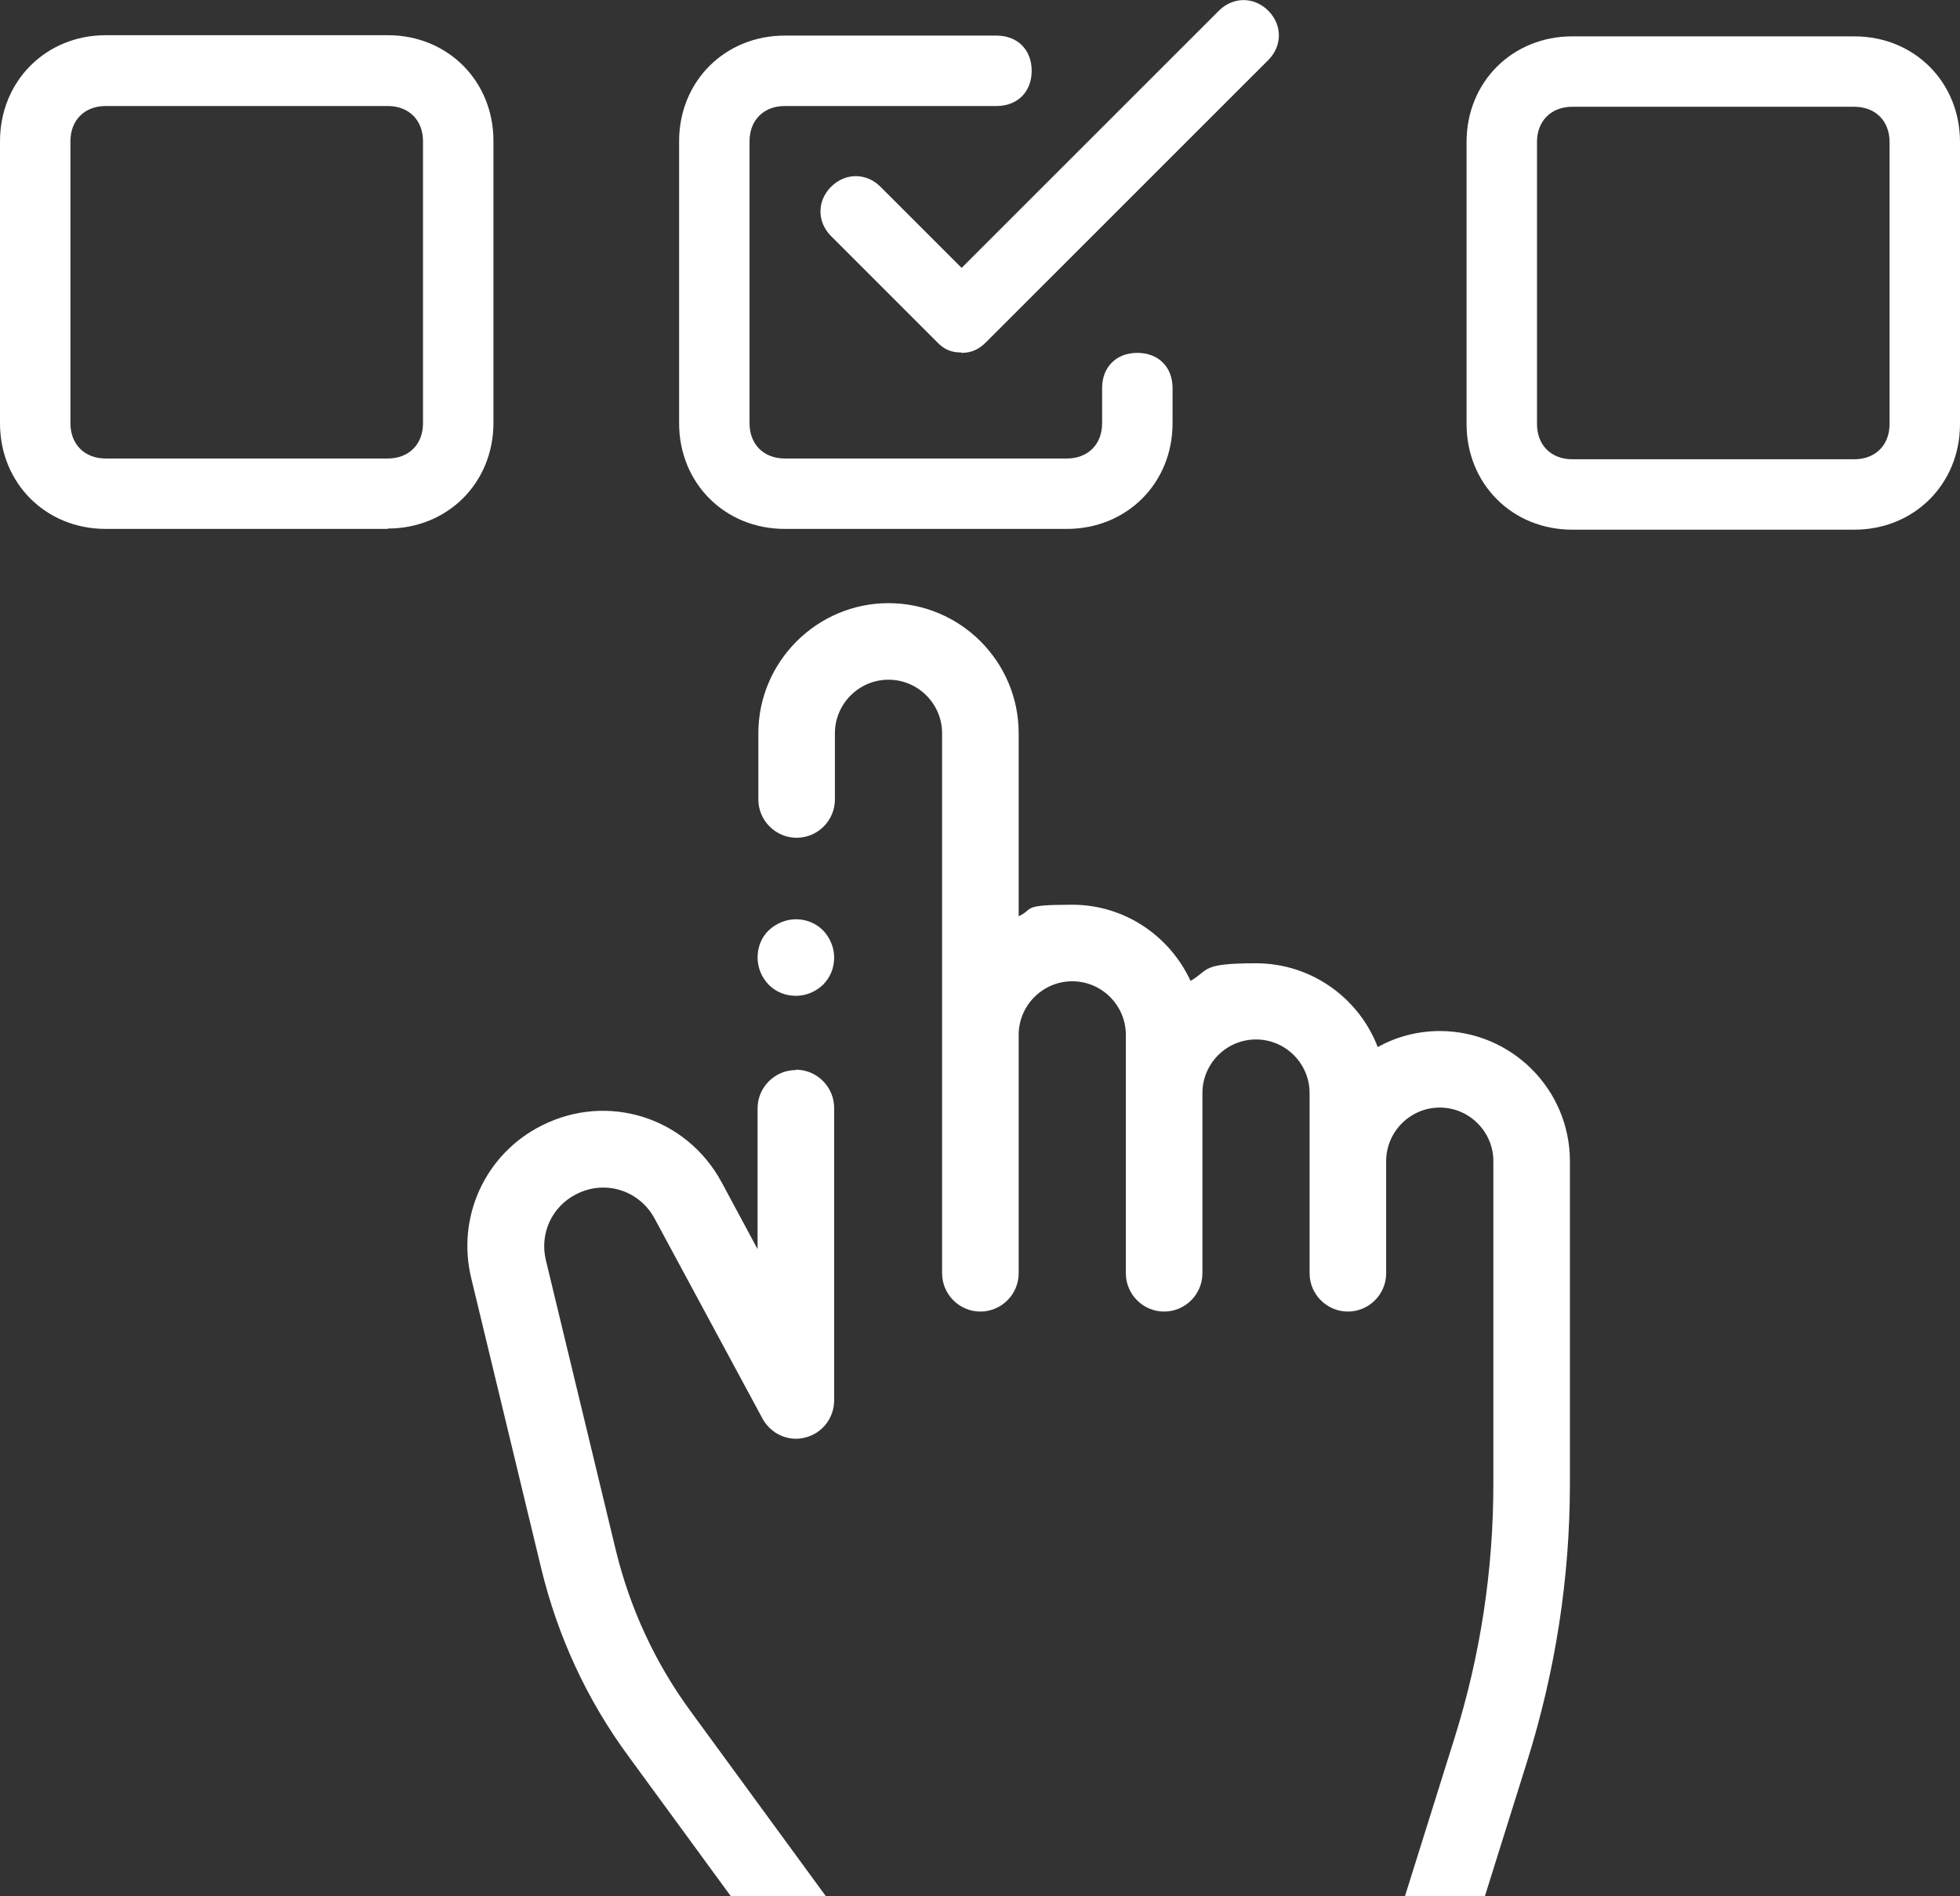
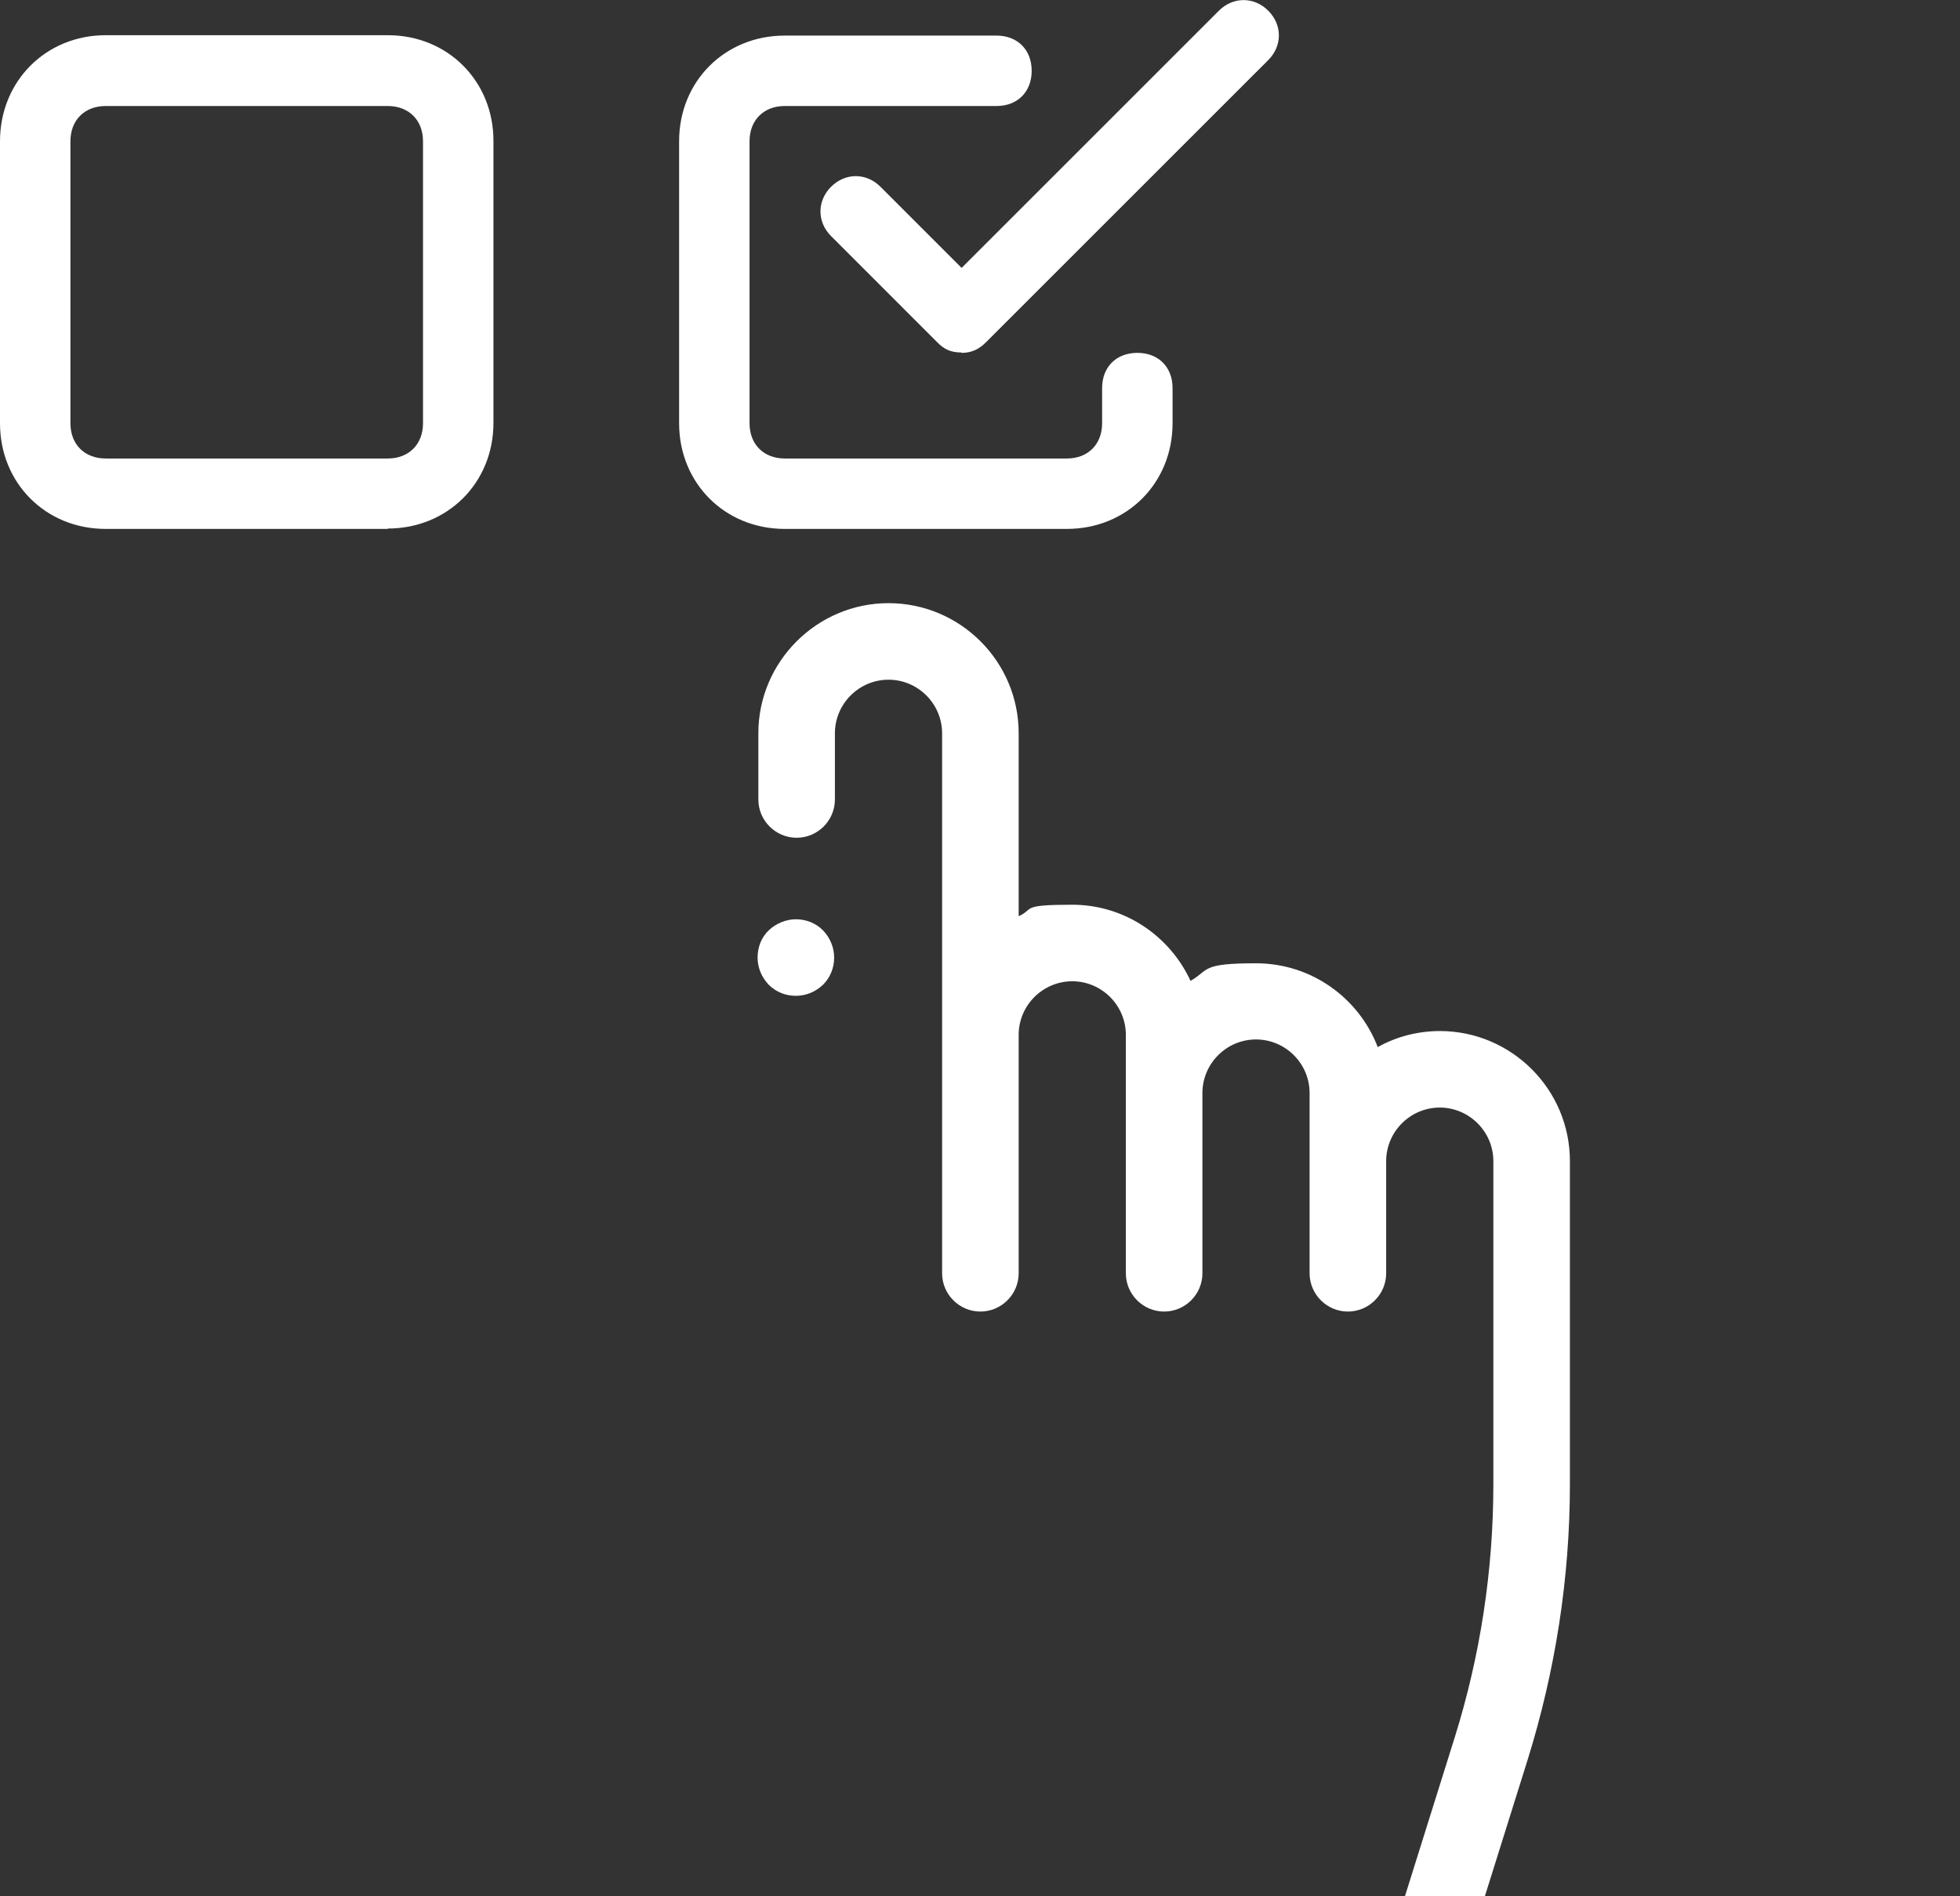
<svg xmlns="http://www.w3.org/2000/svg" width="155" height="150" viewBox="0 0 155 150" fill="none">
  <rect x="0" y="0" width="155" height="150" fill="#333333" stroke="none" />
  <g clip-path="url(#clip0_6045_79495)">
-     <path d="M62.938 84.644C61.273 84.644 59.911 86.007 59.911 87.672V98.812L57.065 93.515C54.28 88.368 48.044 86.4 42.837 89.034C38.387 91.274 36.086 96.239 37.267 101.113L42.807 124.091C44.108 129.449 46.409 134.444 49.679 138.895L60.547 153.759C61.152 154.576 62.061 155 62.999 155C63.938 155 64.24 154.818 64.785 154.425C66.147 153.426 66.42 151.549 65.451 150.187L54.583 135.322C51.798 131.508 49.83 127.239 48.71 122.668L43.17 99.69C42.655 97.571 43.654 95.422 45.592 94.453C47.862 93.303 50.557 94.15 51.768 96.391L60.305 112.224C60.971 113.435 62.363 114.07 63.695 113.707C65.027 113.374 65.966 112.163 65.966 110.771V87.642C65.966 85.977 64.603 84.614 62.938 84.614V84.644Z" fill="white" />
    <path d="M113.889 81.557C112.103 81.557 110.407 82.011 108.954 82.828C107.471 78.953 103.717 76.198 99.327 76.198C94.938 76.198 95.664 76.713 94.15 77.591C92.516 74.049 88.943 71.566 84.796 71.566C80.648 71.566 81.829 71.899 80.558 72.475V58.004C80.558 52.312 75.926 47.711 70.265 47.711C64.603 47.711 59.972 52.343 59.972 58.004V63.241C59.972 64.906 61.334 66.269 62.999 66.269C64.664 66.269 66.026 64.906 66.026 63.241V58.004C66.026 55.673 67.934 53.766 70.265 53.766C72.596 53.766 74.503 55.673 74.503 58.004V100.72C74.503 102.385 75.865 103.747 77.53 103.747C79.195 103.747 80.558 102.385 80.558 100.72V81.859C80.558 79.528 82.465 77.621 84.796 77.621C87.127 77.621 89.034 79.528 89.034 81.859V100.72C89.034 102.385 90.397 103.747 92.061 103.747C93.727 103.747 95.089 102.385 95.089 100.72V86.461C95.089 84.13 96.996 82.223 99.327 82.223C101.658 82.223 103.565 84.13 103.565 86.461V100.72C103.565 102.385 104.928 103.747 106.593 103.747C108.258 103.747 109.62 102.385 109.62 100.72V91.85C109.62 89.519 111.527 87.611 113.858 87.611C116.189 87.611 118.097 89.519 118.097 91.85V117.4C118.097 124.212 117.067 130.963 115.039 137.441L110.771 151.064C110.256 152.669 111.164 154.364 112.738 154.849C113.041 154.939 113.344 155 113.646 155C114.948 155 116.129 154.183 116.522 152.881L120.791 139.258C123.001 132.174 124.151 124.817 124.151 117.4V91.85C124.151 86.158 119.52 81.557 113.858 81.557H113.889Z" fill="white" />
-     <path d="M62.938 72.717C62.151 72.717 61.364 73.05 60.789 73.595C60.214 74.14 59.911 74.927 59.911 75.744C59.911 76.561 60.244 77.318 60.789 77.894C61.364 78.469 62.121 78.772 62.938 78.772C63.756 78.772 64.513 78.439 65.088 77.894C65.663 77.318 65.966 76.561 65.966 75.744C65.966 74.927 65.633 74.17 65.088 73.595C64.513 73.019 63.756 72.717 62.938 72.717Z" fill="white" />
-     <path d="M146.645 41.898H124.333C119.58 41.898 115.978 38.266 115.978 33.543V11.231C115.978 6.479 119.61 2.876 124.333 2.876H146.645C151.397 2.876 155 6.509 155 11.231V33.543C155 38.296 151.367 41.898 146.645 41.898ZM124.333 8.446C122.668 8.446 121.548 9.566 121.548 11.231V33.543C121.548 35.208 122.668 36.328 124.333 36.328H146.645C148.31 36.328 149.43 35.208 149.43 33.543V11.231C149.43 9.566 148.31 8.446 146.645 8.446H124.333Z" fill="white" />
+     <path d="M62.938 72.717C62.151 72.717 61.364 73.05 60.789 73.595C60.214 74.14 59.911 74.927 59.911 75.744C59.911 76.561 60.244 77.318 60.789 77.894C61.364 78.469 62.121 78.772 62.938 78.772C63.756 78.772 64.513 78.439 65.088 77.894C65.663 77.318 65.966 76.561 65.966 75.744C65.966 74.927 65.633 74.17 65.088 73.595C64.513 73.019 63.756 72.717 62.938 72.717" fill="white" />
    <path d="M30.667 41.838H8.355C3.603 41.838 0 38.205 0 33.482V11.171C0 6.418 3.633 2.785 8.355 2.785H30.667C35.42 2.785 39.023 6.418 39.023 11.141V33.452C39.023 38.205 35.39 41.808 30.667 41.808V41.838ZM8.355 8.386C6.69 8.386 5.57 9.506 5.57 11.171V33.482C5.57 35.148 6.69 36.268 8.355 36.268H30.667C32.332 36.268 33.452 35.148 33.452 33.482V11.171C33.452 9.506 32.332 8.386 30.667 8.386H8.355Z" fill="white" />
    <path d="M84.372 41.838H62.06C57.308 41.838 53.705 38.205 53.705 33.482V11.171C53.705 6.418 57.338 2.815 62.06 2.815H78.802C80.467 2.815 81.587 3.936 81.587 5.601C81.587 7.266 80.467 8.386 78.802 8.386H62.06C60.395 8.386 59.275 9.506 59.275 11.171V33.482C59.275 35.148 60.395 36.268 62.06 36.268H84.372C86.037 36.268 87.157 35.148 87.157 33.482V30.697C87.157 29.032 88.277 27.912 89.942 27.912C91.607 27.912 92.728 29.032 92.728 30.697V33.482C92.728 38.235 89.095 41.838 84.372 41.838Z" fill="white" />
    <path d="M76.017 27.882C75.169 27.882 74.624 27.609 74.079 27.034L65.724 18.678C64.603 17.558 64.603 15.893 65.724 14.773C66.844 13.653 68.509 13.653 69.629 14.773L76.047 21.191L96.391 0.847C97.511 -0.273 99.176 -0.273 100.296 0.847C101.416 1.968 101.416 3.633 100.296 4.753L77.984 27.064C77.439 27.609 76.864 27.912 76.047 27.912L76.017 27.882Z" fill="white" />
  </g>
  <defs>
    <clipPath id="clip0_6045_79495">
      <rect width="155" height="155" fill="white" />
    </clipPath>
  </defs>
</svg>